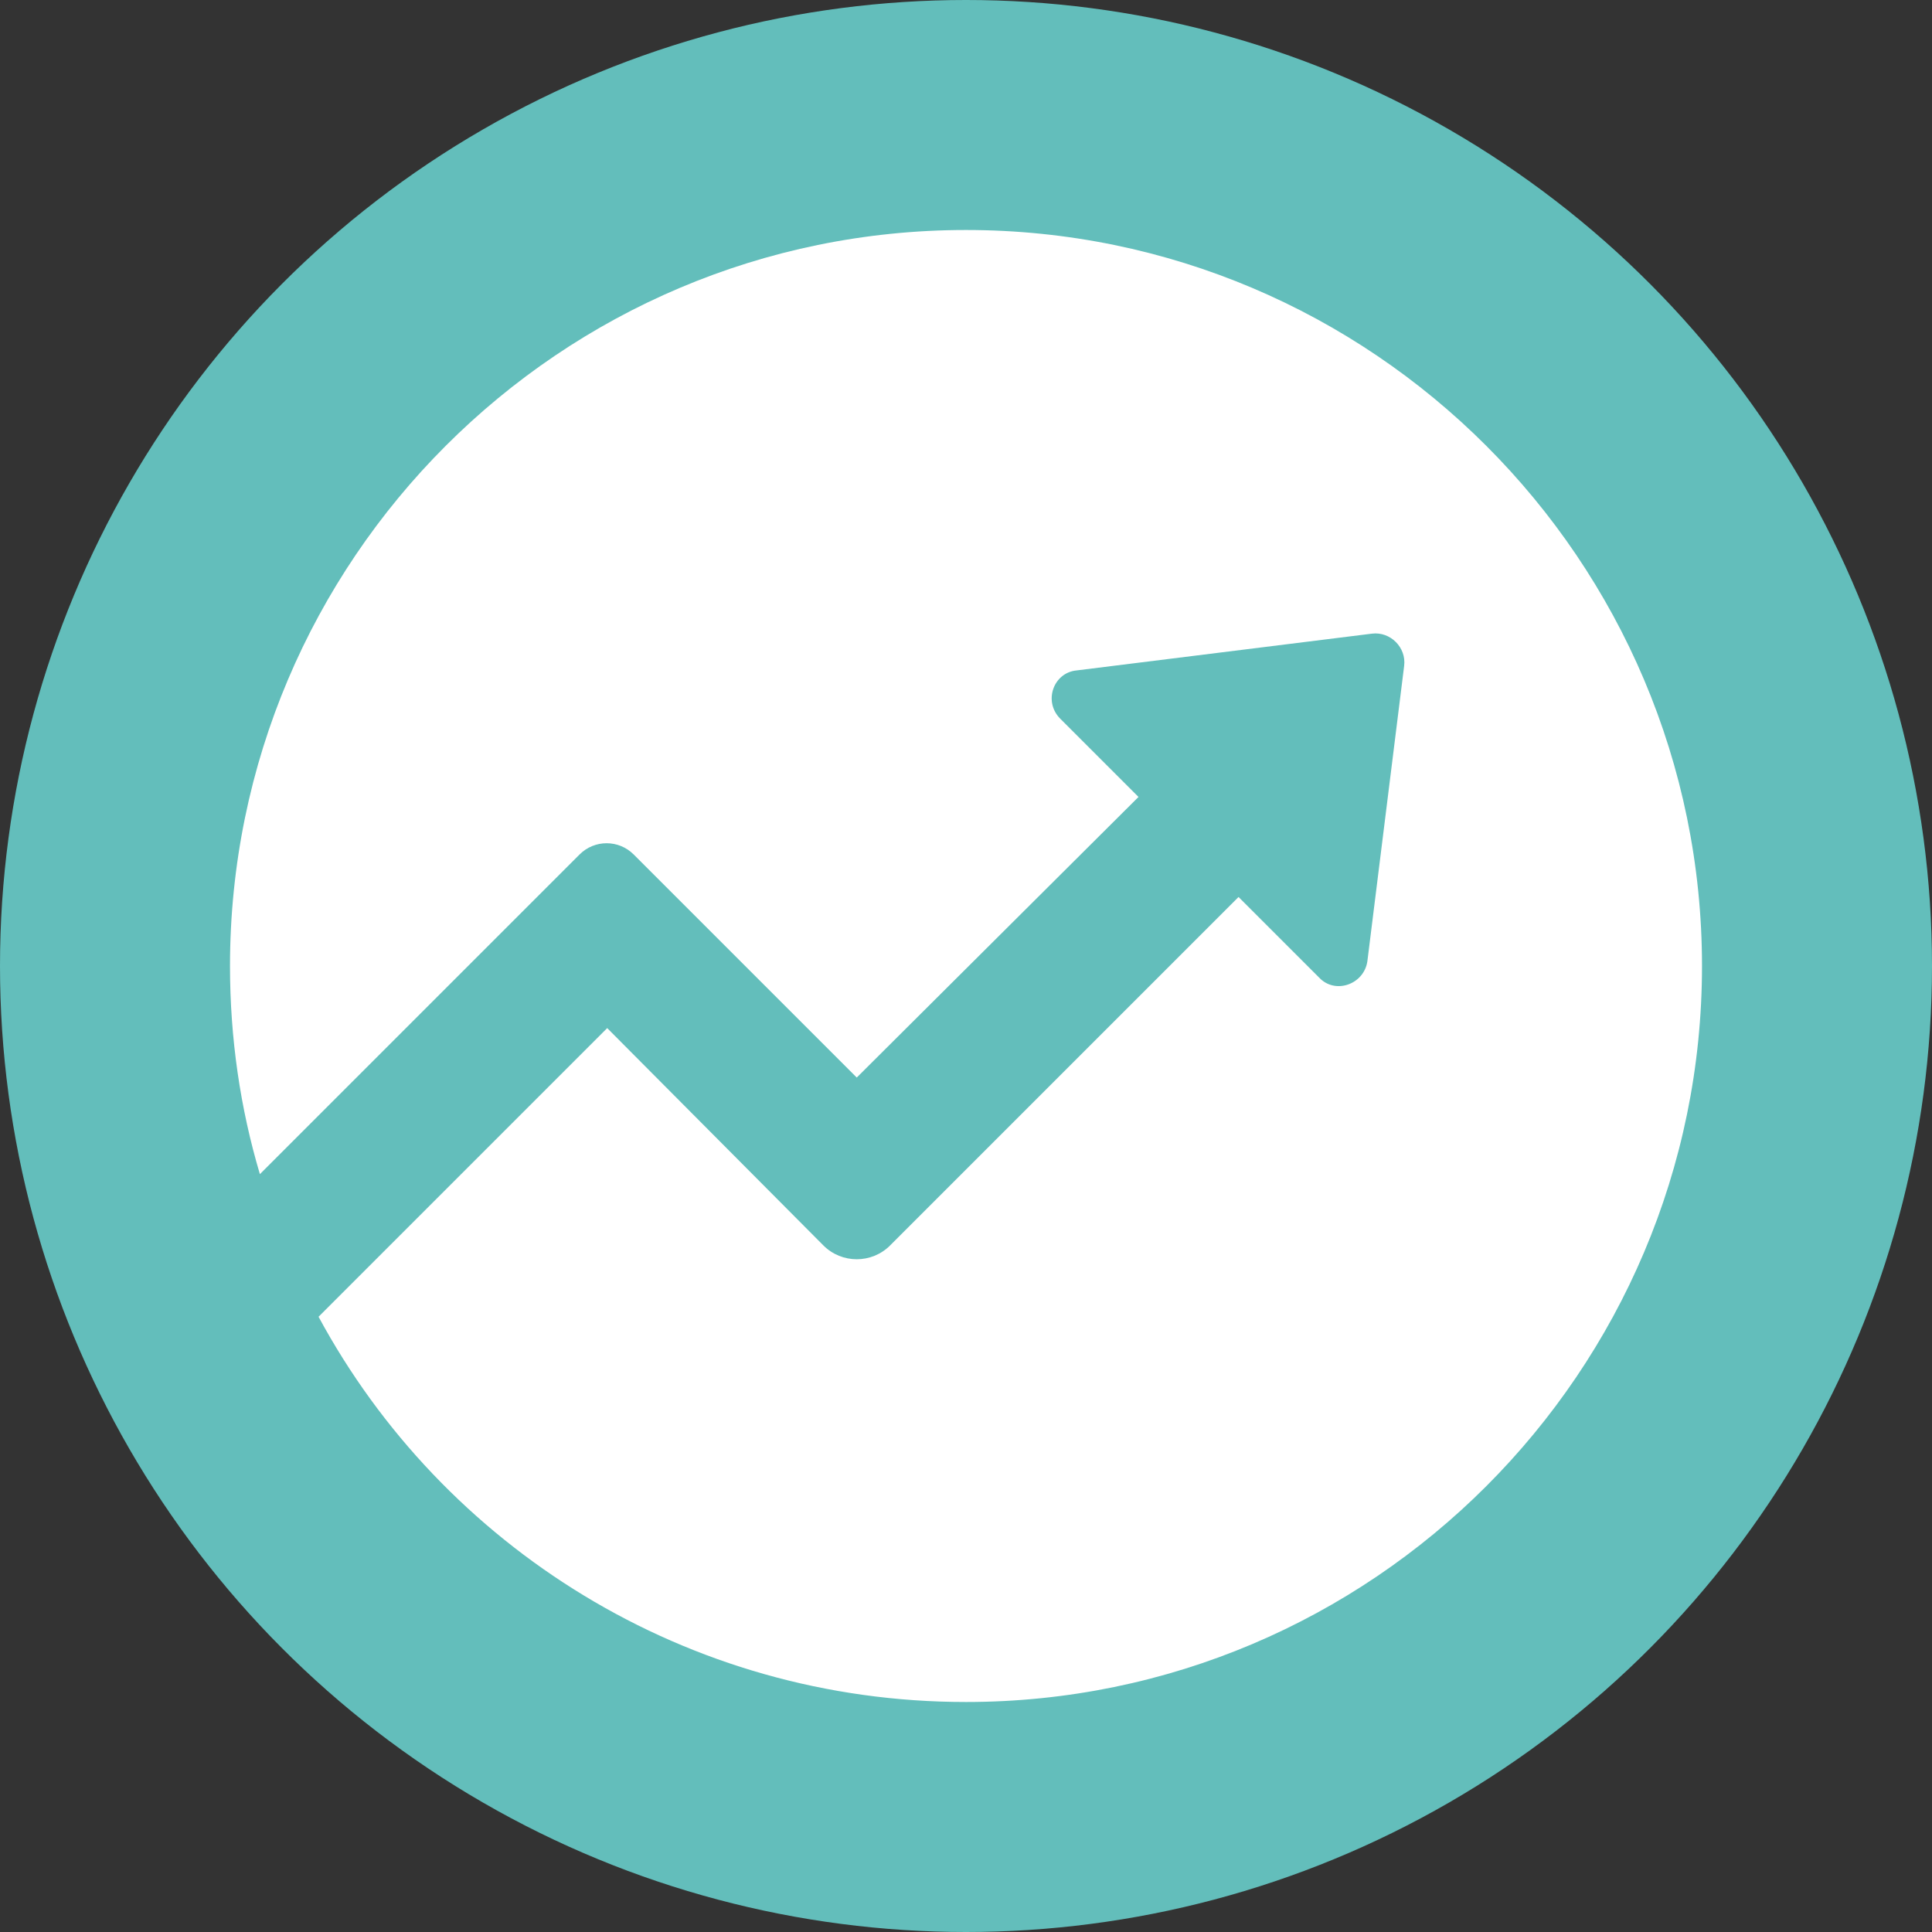
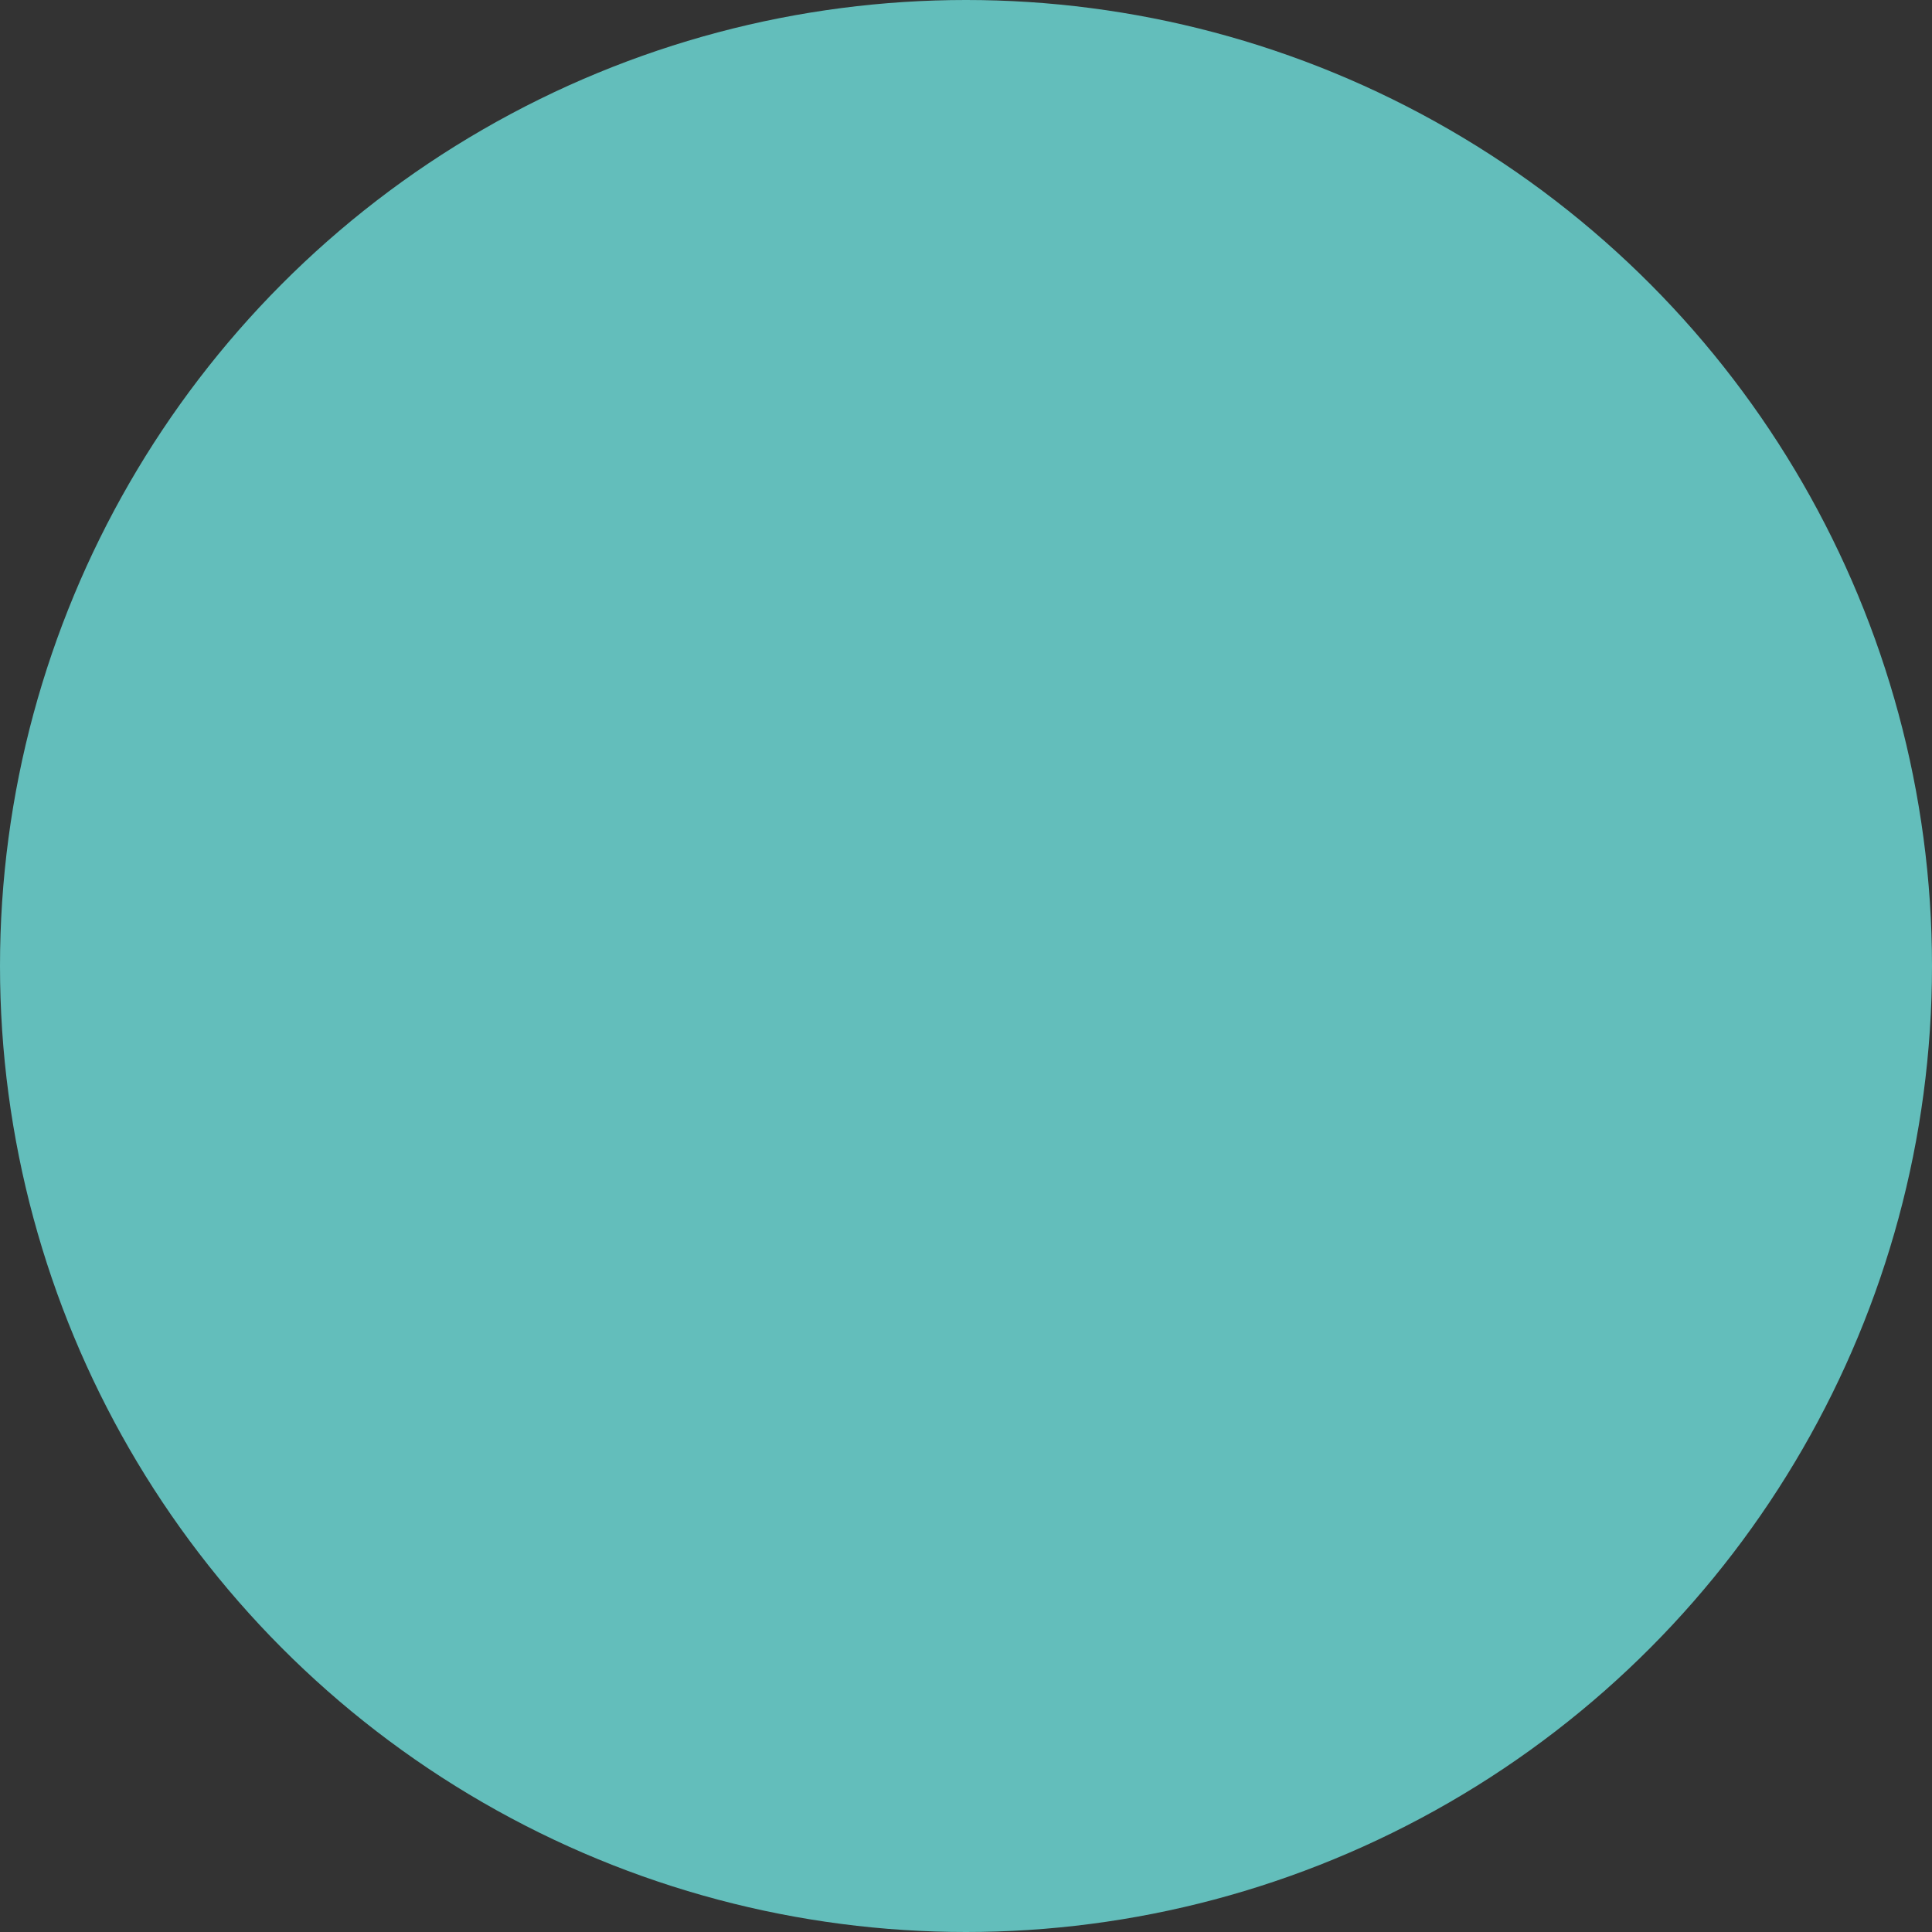
<svg xmlns="http://www.w3.org/2000/svg" version="1.1" id="Layer_1" x="0px" y="0px" viewBox="0 0 168 168" style="enable-background:new 0 0 168 168;" xml:space="preserve">
  <rect x="0" y="0" width="168" height="168" fill="#333333" stroke="none" />
  <g>
    <circle style="fill:#63BEBB;" cx="84" cy="84" r="84" />
  </g>
  <g>
    <g>
-       <path style="fill:#FFFFFF;" d="M148,84c0-35.3-28.7-64-64-64S20,48.7,20,84c0,6.3,0.9,12.4,2.6,18.1l27.8-27.8c1.3-1.3,3.4-1.3,4.7,0    l19.4,19.4L99,69.3l-6.8-6.8c-1.5-1.5-0.6-4,1.4-4.2l25.7-3.2c1.6-0.2,3,1.2,2.8,2.8l-3.2,25.7c-0.3,2-2.8,2.9-4.2,1.4l-7-7    l-30.3,30.3c-1.6,1.6-4.2,1.6-5.8,0L52.8,89.4l-25.1,25.1c10.8,20,32,33.5,56.3,33.5C119.3,148,148,119.3,148,84" />
-     </g>
+       </g>
  </g>
</svg>